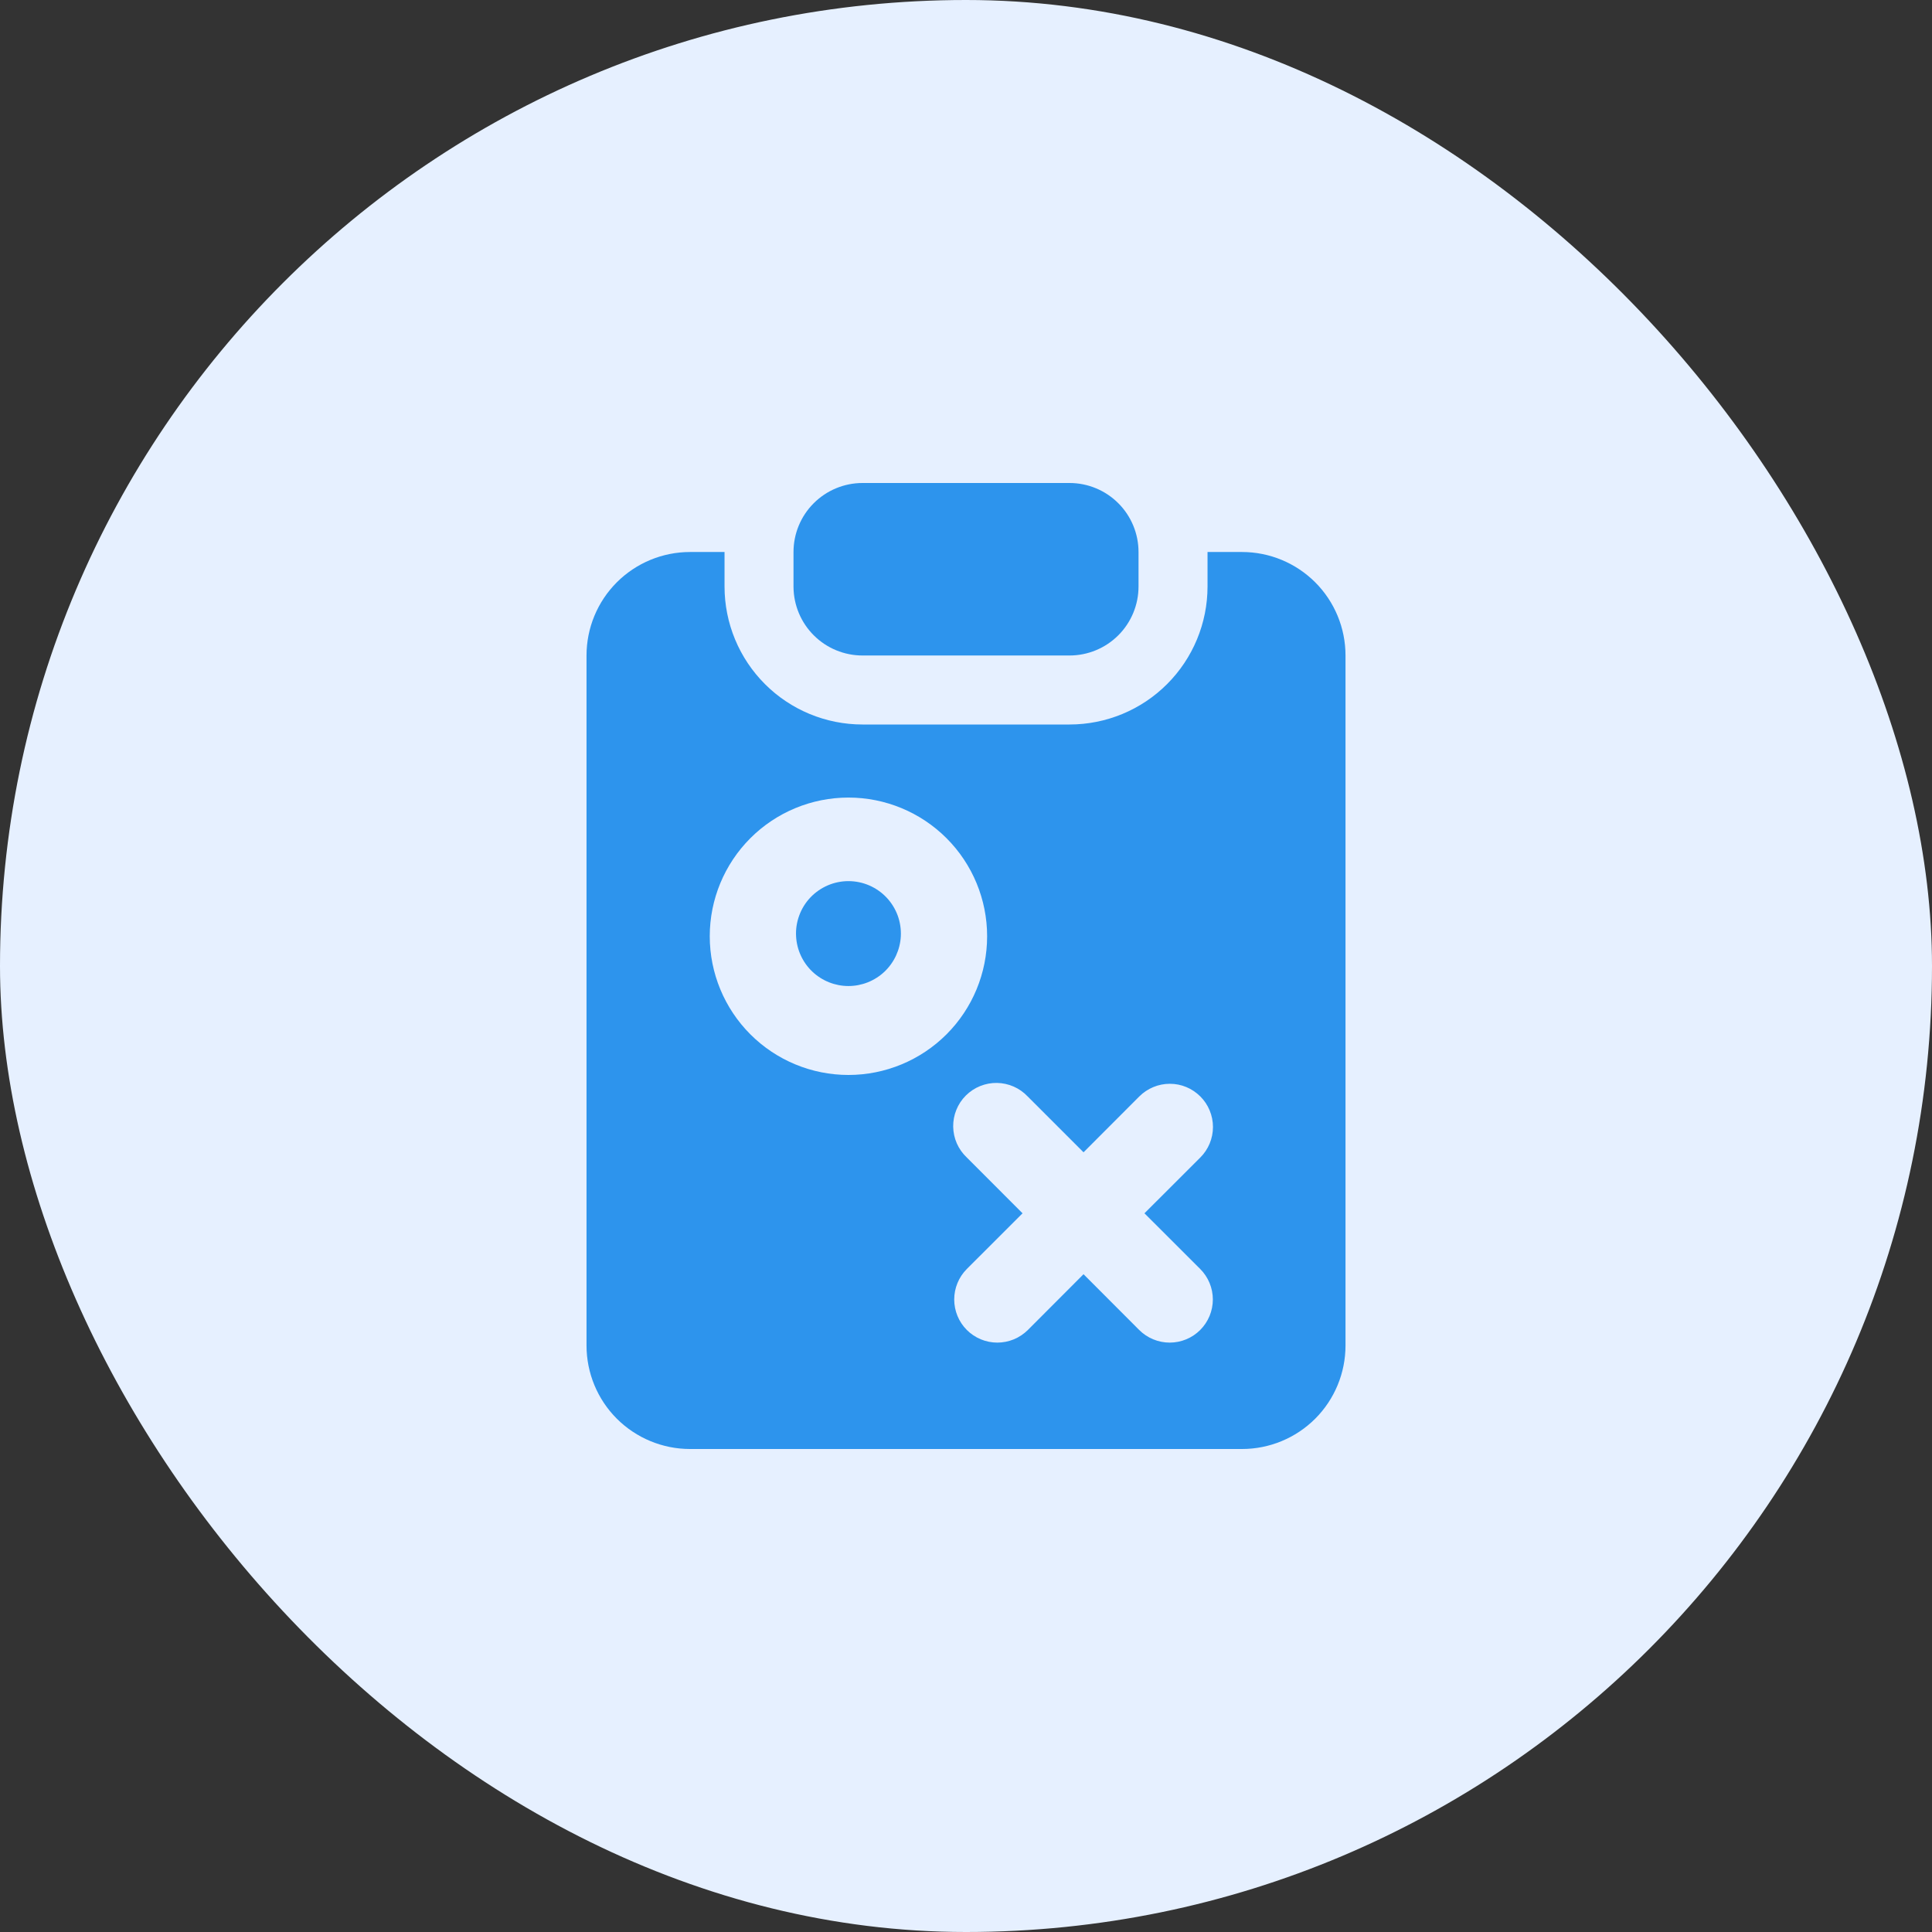
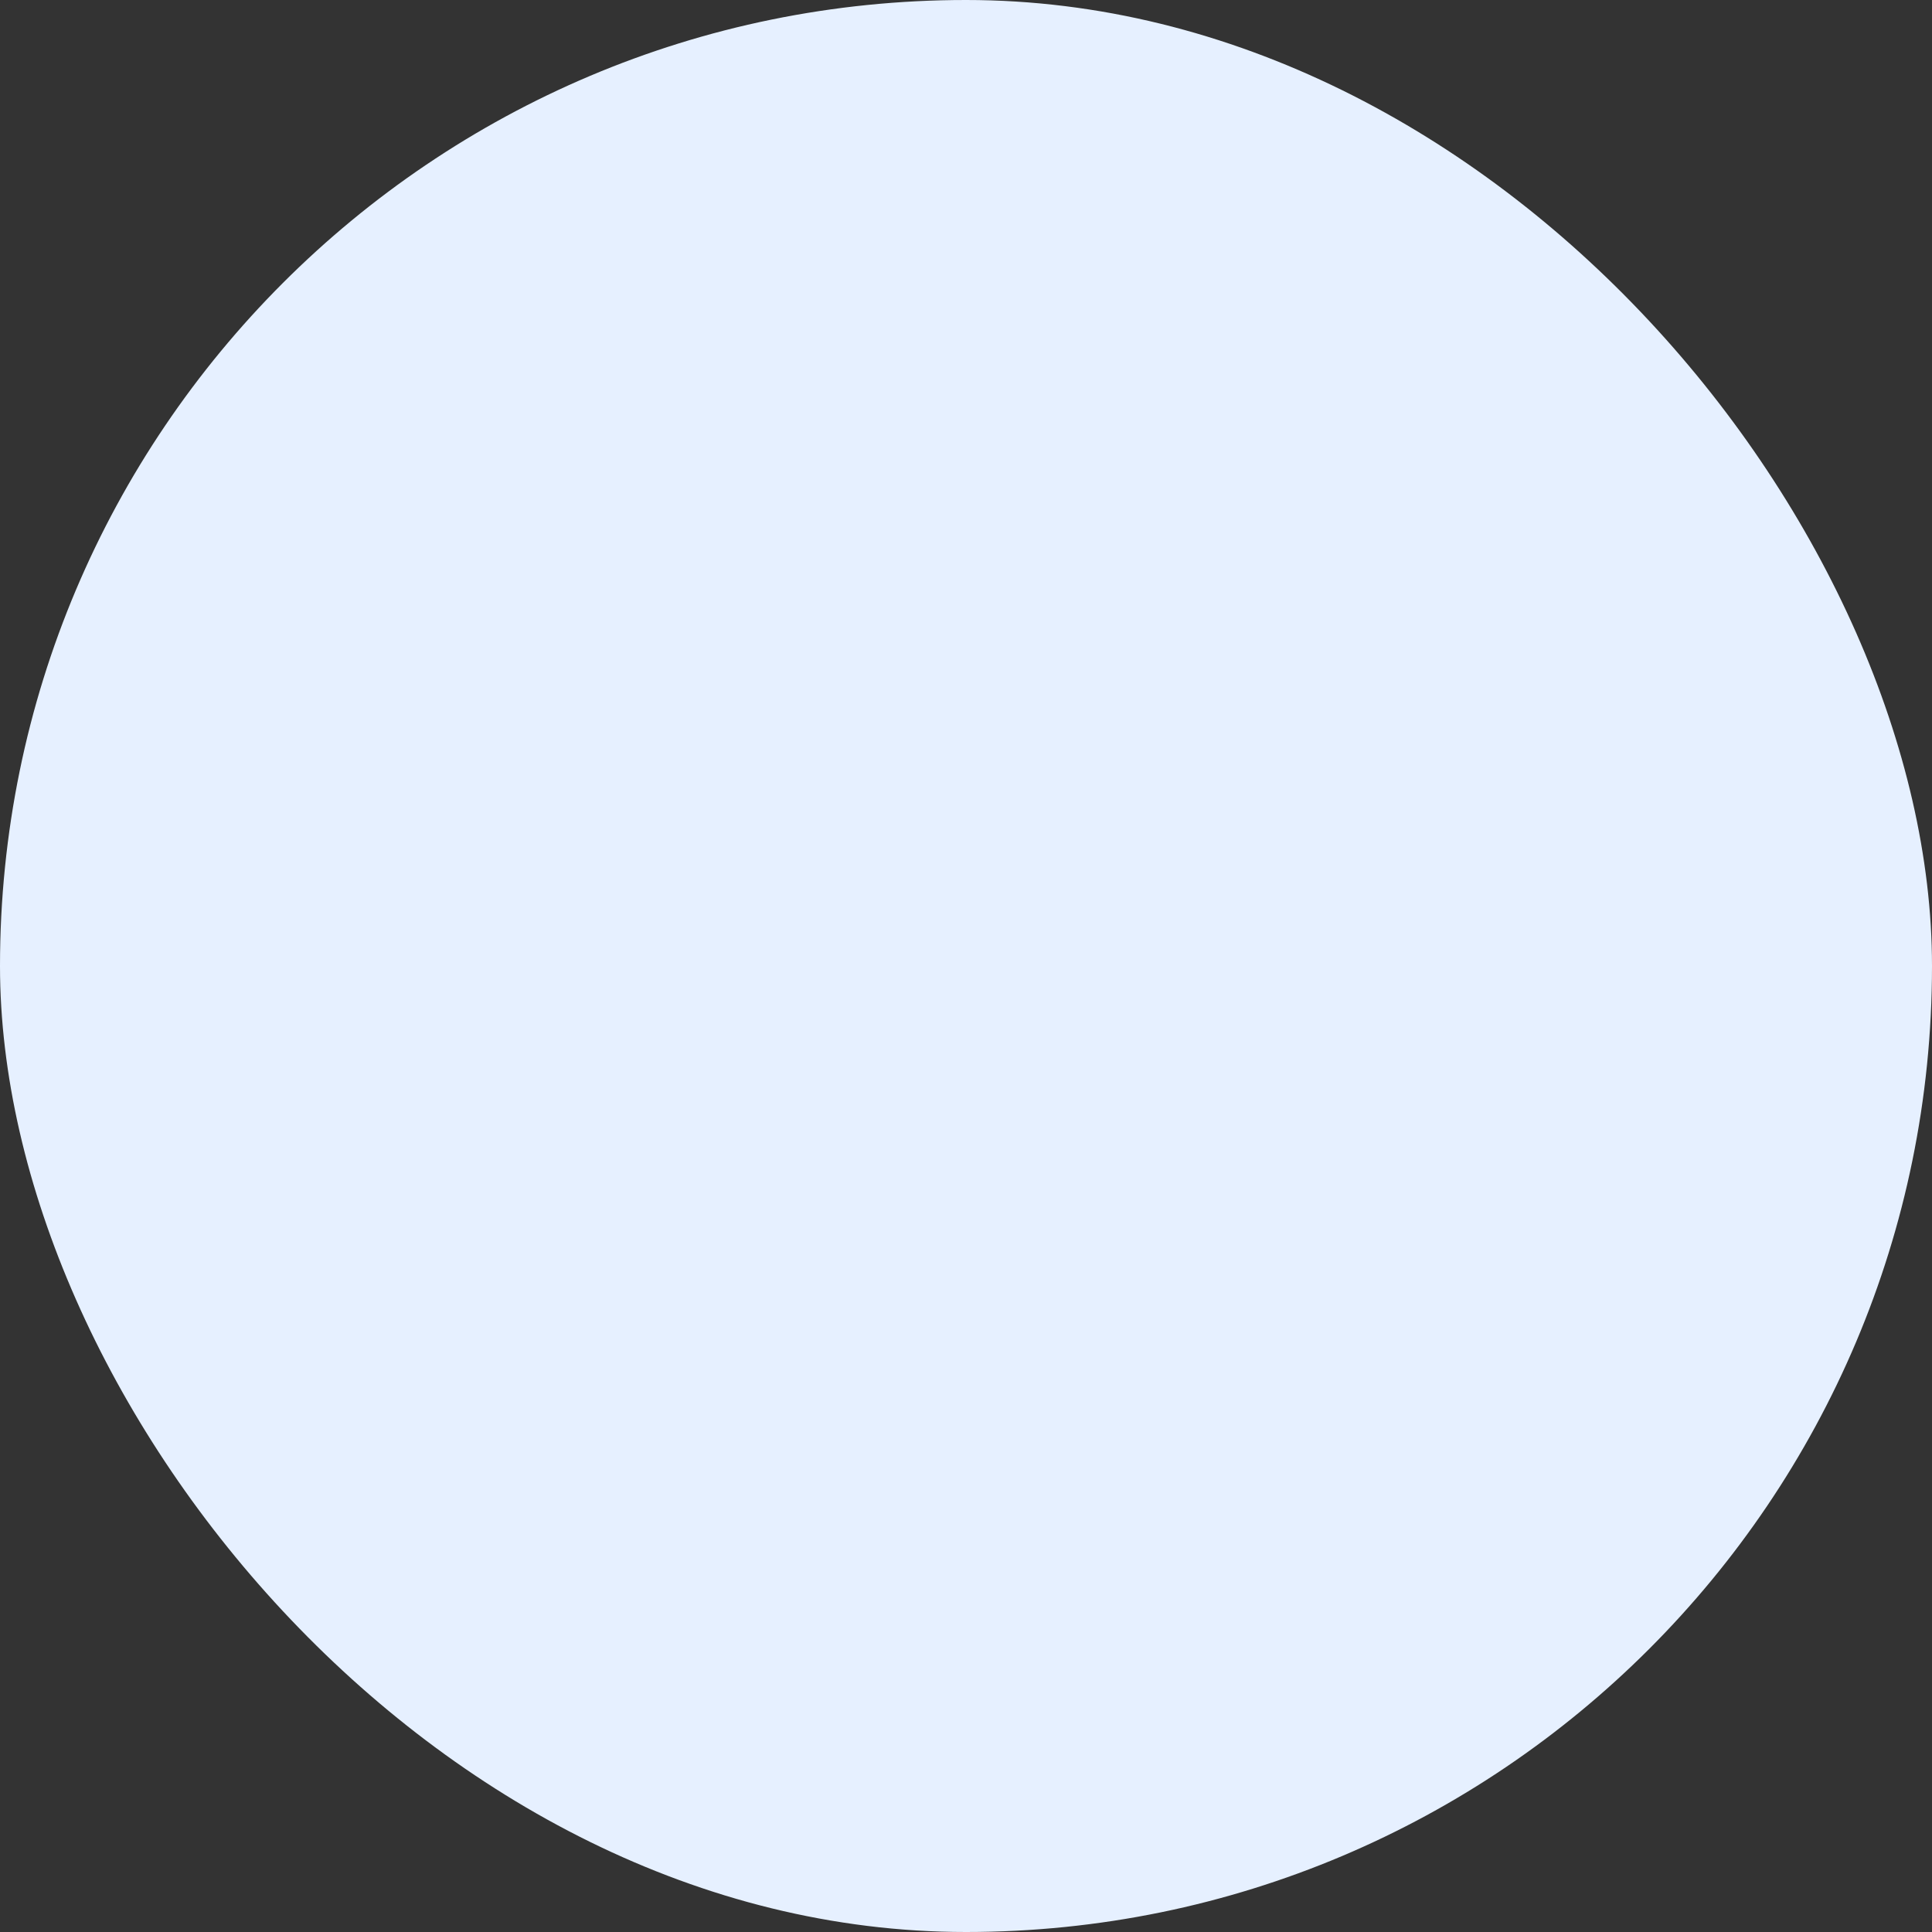
<svg xmlns="http://www.w3.org/2000/svg" width="60" height="60" viewBox="0 0 60 60" fill="none">
  <rect x="0" y="0" width="60" height="60" fill="#333333" stroke="none" />
  <rect width="60" height="60" rx="30" fill="#E6F0FF" />
  <g clip-path="url(#clip0_3474_6089)">
-     <path fill-rule="evenodd" clip-rule="evenodd" d="M26.786 15C26.218 15 25.673 15.226 25.271 15.628C24.869 16.029 24.643 16.575 24.643 17.143V18.227C24.647 18.793 24.874 19.335 25.276 19.734C25.677 20.133 26.22 20.357 26.786 20.357H33.215C33.783 20.357 34.328 20.131 34.73 19.73C35.132 19.328 35.358 18.783 35.358 18.214V17.143C35.358 16.575 35.132 16.029 34.73 15.628C34.328 15.226 33.783 15 33.215 15H26.786ZM22.501 17.143H21.429C20.577 17.143 19.759 17.482 19.156 18.084C18.553 18.687 18.215 19.505 18.215 20.357V41.786C18.215 42.638 18.553 43.456 19.156 44.059C19.759 44.661 20.577 45 21.429 45H38.572C39.425 45 40.242 44.661 40.845 44.059C41.448 43.456 41.786 42.638 41.786 41.786V20.357C41.786 19.505 41.448 18.687 40.845 18.084C40.242 17.482 39.425 17.143 38.572 17.143H37.501V18.214C37.501 19.351 37.049 20.441 36.245 21.245C35.442 22.049 34.352 22.5 33.215 22.5H26.786C25.65 22.5 24.559 22.049 23.756 21.245C22.952 20.441 22.501 19.351 22.501 18.214V17.143ZM24.723 29.076C24.711 28.856 24.745 28.635 24.822 28.428C24.898 28.221 25.016 28.031 25.168 27.871C25.32 27.711 25.504 27.584 25.707 27.496C25.91 27.409 26.128 27.364 26.349 27.364C26.57 27.364 26.789 27.409 26.992 27.496C27.195 27.584 27.378 27.711 27.53 27.871C27.682 28.031 27.8 28.221 27.877 28.428C27.953 28.635 27.987 28.856 27.976 29.076C27.954 29.493 27.773 29.886 27.471 30.174C27.168 30.461 26.767 30.622 26.349 30.622C25.932 30.622 25.53 30.461 25.227 30.174C24.925 29.886 24.744 29.493 24.723 29.076ZM26.349 24.769C25.207 24.769 24.111 25.223 23.303 26.031C22.496 26.839 22.042 27.934 22.042 29.076C22.042 30.219 22.496 31.314 23.303 32.122C24.111 32.93 25.207 33.384 26.349 33.384C27.491 33.384 28.587 32.93 29.395 32.122C30.203 31.314 30.656 30.219 30.656 29.076C30.656 27.934 30.203 26.839 29.395 26.031C28.587 25.223 27.491 24.769 26.349 24.769ZM37.278 34.052C37.402 34.176 37.501 34.324 37.568 34.487C37.635 34.649 37.67 34.823 37.67 34.999C37.67 35.175 37.635 35.349 37.568 35.512C37.501 35.674 37.402 35.822 37.278 35.946L35.542 37.68L37.273 39.409C37.398 39.534 37.496 39.681 37.564 39.844C37.631 40.006 37.666 40.181 37.666 40.356C37.666 40.532 37.631 40.706 37.564 40.869C37.496 41.032 37.398 41.179 37.273 41.304C37.149 41.428 37.001 41.527 36.839 41.594C36.676 41.661 36.502 41.696 36.326 41.696C36.15 41.696 35.976 41.661 35.814 41.594C35.651 41.527 35.504 41.428 35.379 41.304L33.65 39.572L31.921 41.304C31.796 41.428 31.648 41.527 31.486 41.594C31.323 41.661 31.149 41.696 30.973 41.696C30.797 41.696 30.623 41.661 30.461 41.594C30.298 41.527 30.151 41.428 30.026 41.304C29.902 41.179 29.803 41.032 29.736 40.869C29.669 40.706 29.634 40.532 29.634 40.356C29.634 40.181 29.669 40.006 29.736 39.844C29.803 39.681 29.902 39.534 30.026 39.409L31.756 37.68L30.022 35.944C29.892 35.821 29.787 35.673 29.715 35.509C29.643 35.345 29.605 35.169 29.602 34.989C29.6 34.81 29.633 34.632 29.701 34.466C29.768 34.3 29.868 34.149 29.995 34.023C30.122 33.896 30.273 33.796 30.439 33.729C30.605 33.662 30.783 33.628 30.962 33.631C31.141 33.634 31.318 33.673 31.482 33.745C31.646 33.817 31.793 33.922 31.916 34.052L33.65 35.786L35.383 34.05C35.508 33.926 35.655 33.827 35.818 33.76C35.98 33.692 36.155 33.658 36.331 33.658C36.507 33.658 36.681 33.692 36.843 33.76C37.006 33.827 37.153 33.928 37.278 34.052Z" fill="#2D94ED" />
-   </g>
+     </g>
  <defs>
    <clipPath id="clip0_3474_6089">
-       <rect width="30" height="30" fill="white" transform="translate(15 15)" />
-     </clipPath>
+       </clipPath>
  </defs>
</svg>